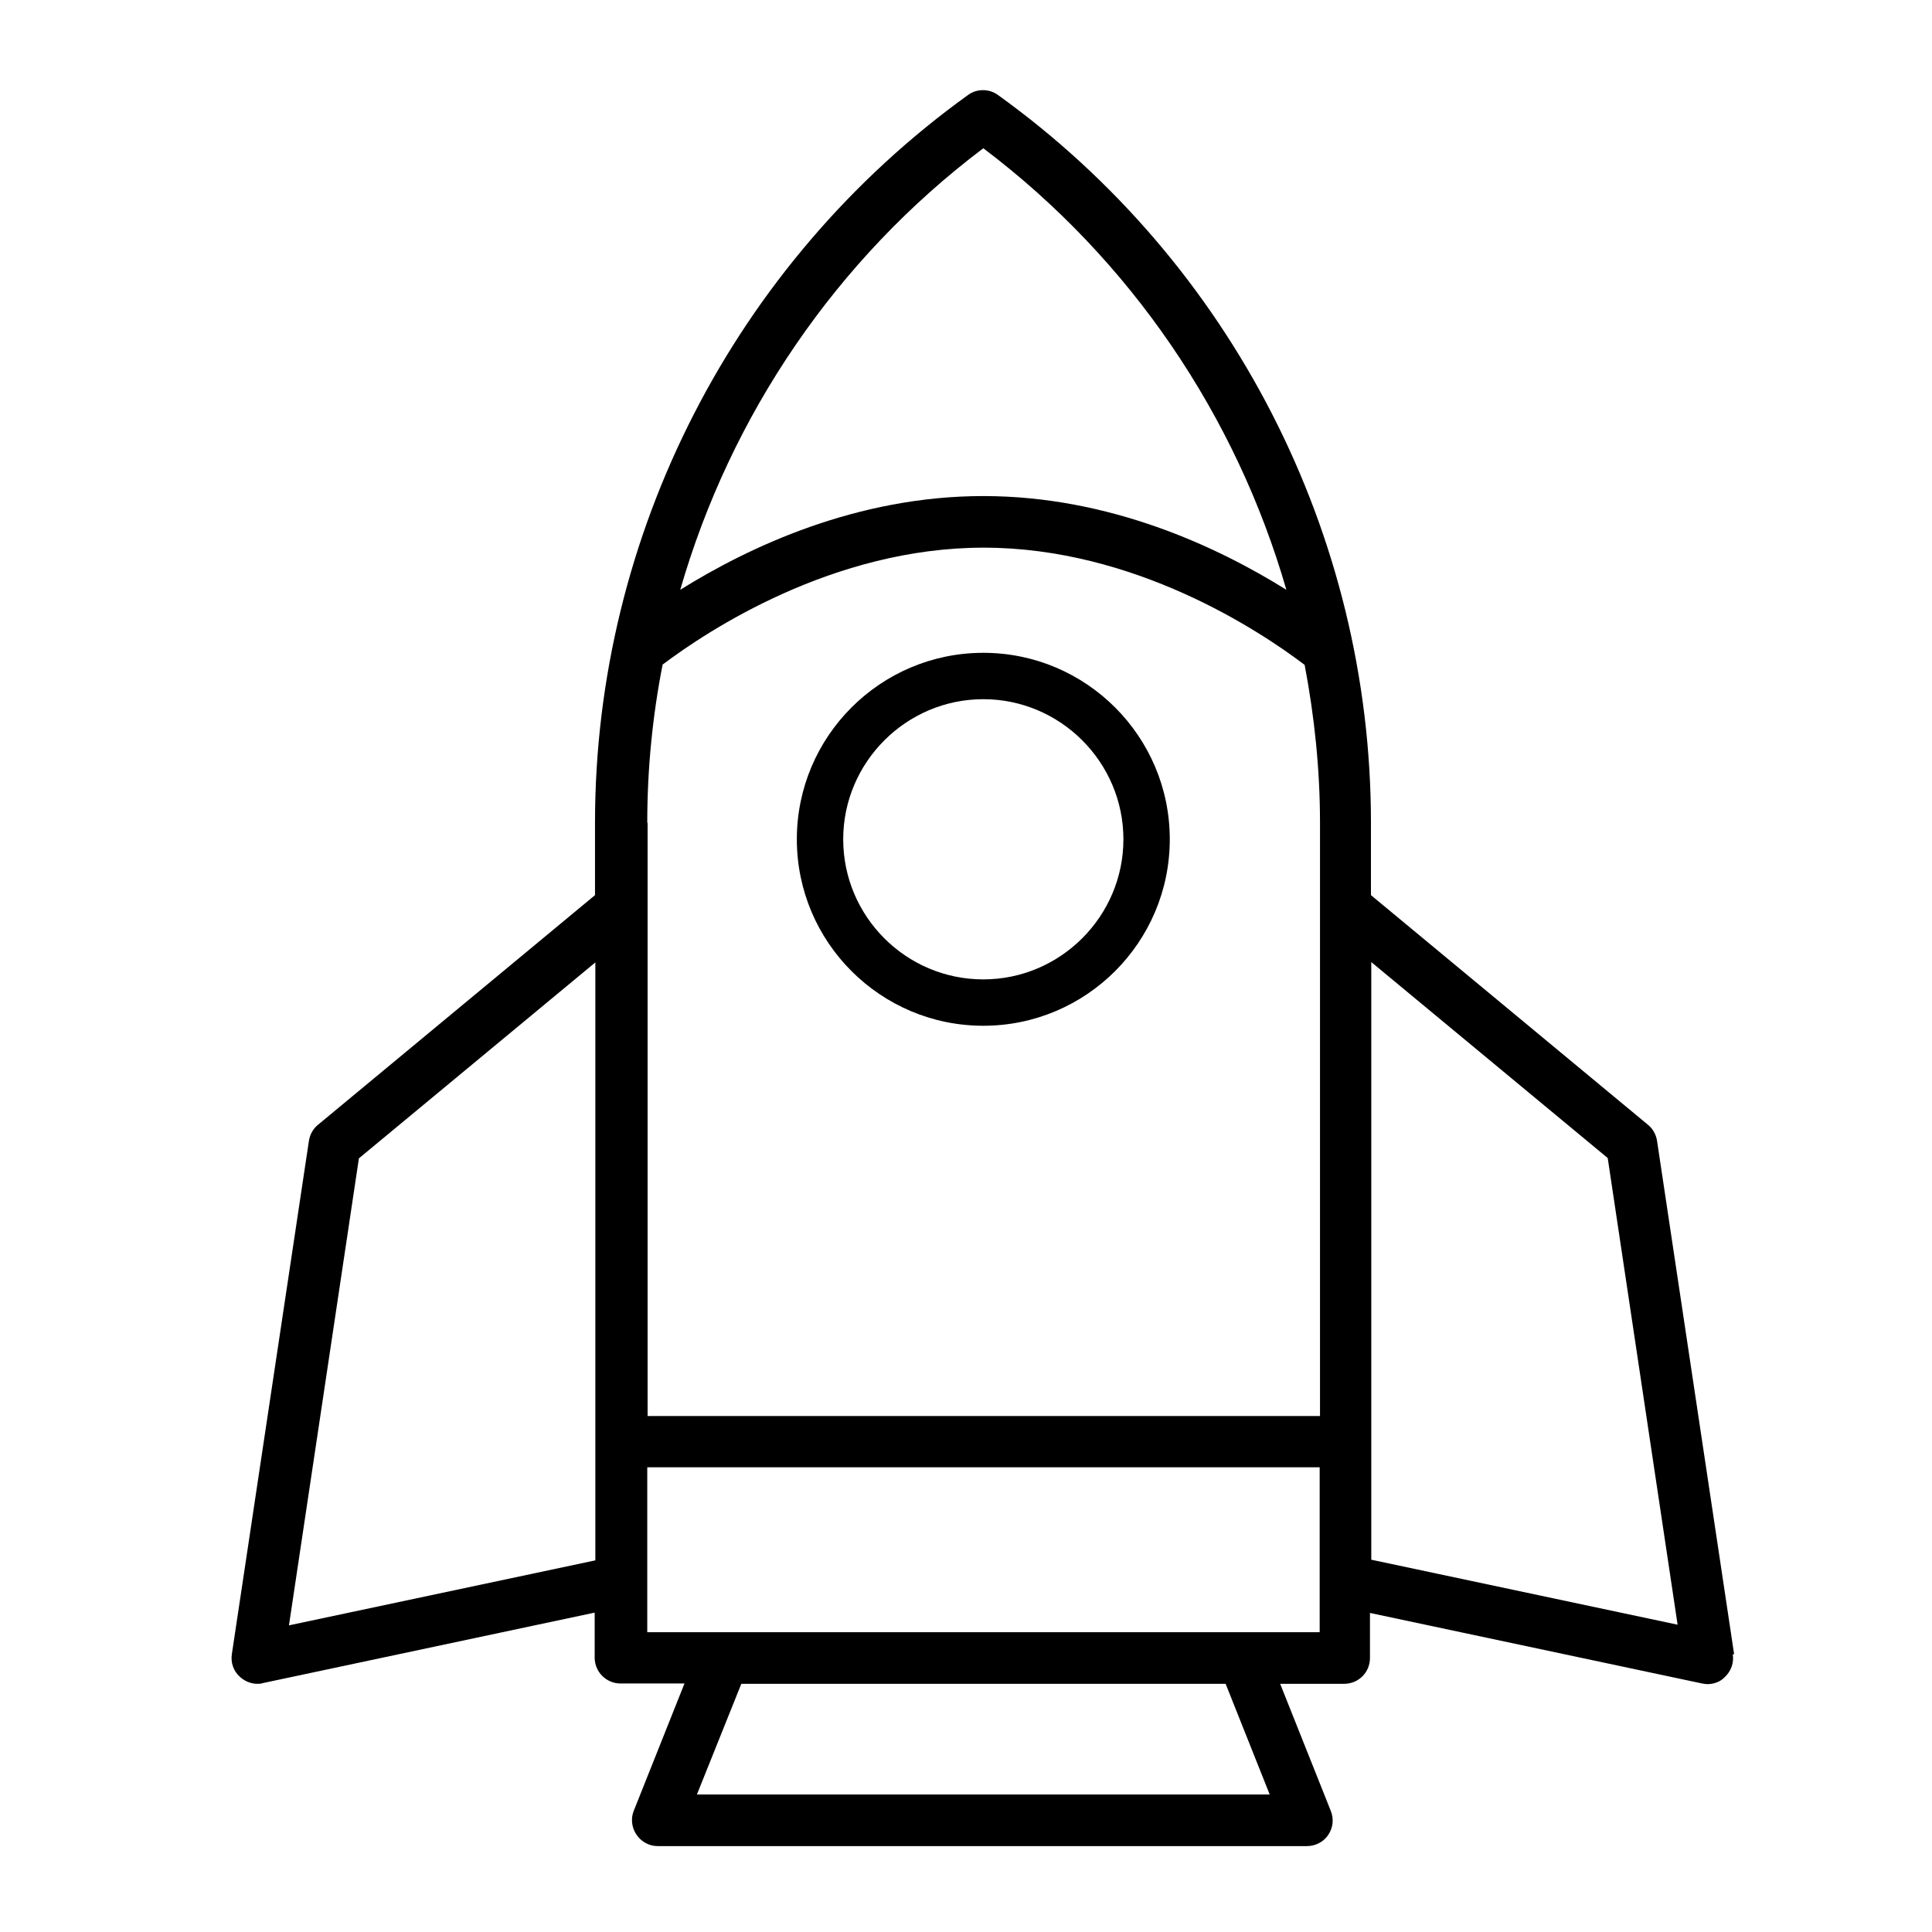
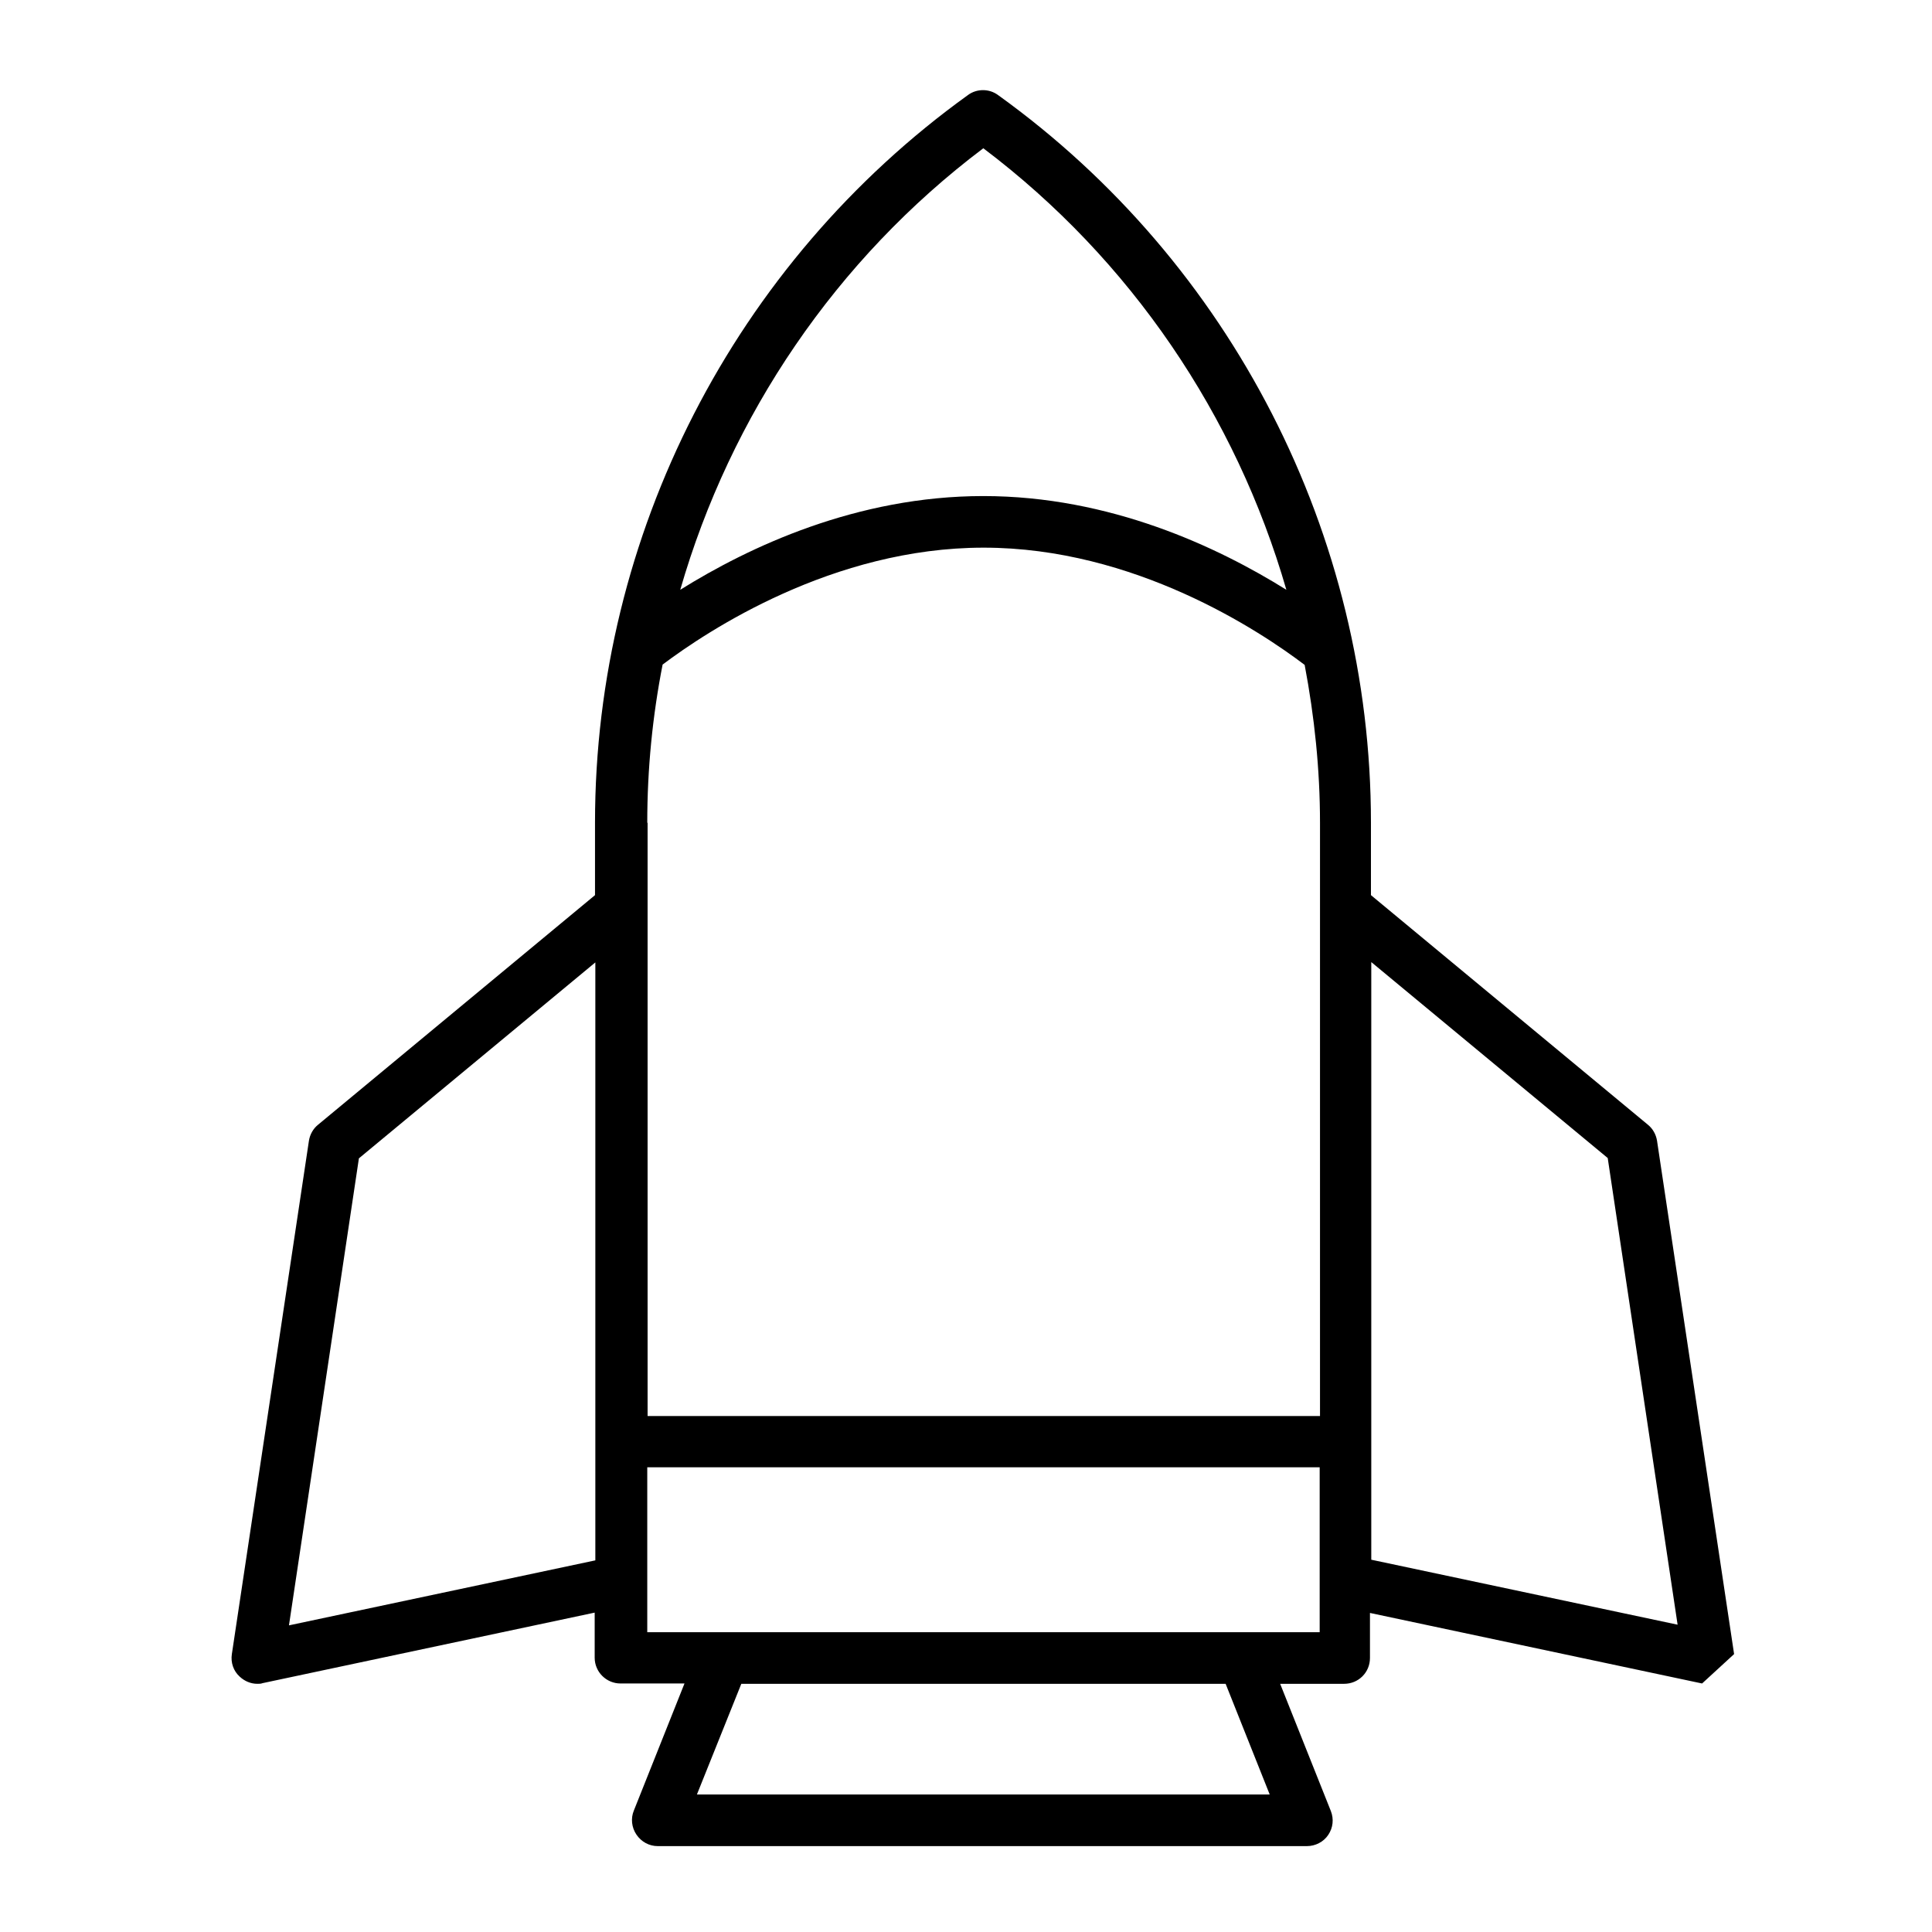
<svg xmlns="http://www.w3.org/2000/svg" id="Livello_1" viewBox="0 0 59.16 59.16">
-   <path d="M30.11,19.99c-3.15,0-5.71,2.56-5.71,5.71s2.56,5.71,5.71,5.71,5.71-2.56,5.71-5.71-2.56-5.71-5.71-5.71ZM30.11,29.99c-2.37,0-4.29-1.93-4.29-4.29s1.93-4.29,4.29-4.29,4.29,1.93,4.29,4.29-1.93,4.29-4.29,4.29Z" />
-   <path d="M53.1,50.65l-2.36-15.72c-.03-.19-.13-.37-.28-.49l-8.48-7.03v-2.22c0-8.81-4.27-17.14-11.42-22.28-.27-.2-.65-.2-.92,0-7.15,5.15-11.42,13.47-11.42,22.28v2.22l-8.48,7.03c-.15.12-.25.3-.28.49l-2.36,15.72c-.04.26.05.52.24.69.15.14.34.22.54.22.06,0,.11,0,.16-.02l10.17-2.16v1.38c0,.44.36.79.79.79h1.96l-1.55,3.89c-.1.24-.07.52.08.74.15.22.39.35.65.35h19.88c.26,0,.51-.13.65-.34.15-.22.18-.49.08-.74l-1.55-3.89h1.96c.44,0,.79-.35.79-.79v-1.38l10.17,2.16c.06.01.11.02.16.02.2,0,.4-.07.54-.22.19-.18.28-.44.24-.69h0ZM19.82,25.19c0-1.64.16-3.26.47-4.84,1.37-1.03,5.21-3.58,9.83-3.58s8.46,2.55,9.83,3.59c.3,1.58.47,3.2.47,4.84v18.16h-20.59s0-18.16,0-18.16ZM30.11,4.54c4.52,3.41,7.74,8.19,9.28,13.52-2.1-1.31-5.4-2.87-9.28-2.87s-7.18,1.56-9.28,2.87c1.54-5.34,4.77-10.12,9.28-13.52h0ZM8.85,49.76l2.14-14.29,7.24-6v18.31l-9.38,1.99ZM38.88,54.95h-17.54l1.36-3.39h14.83l1.35,3.39ZM19.82,49.98v-5.05h20.59v5.05h-20.59ZM41.99,47.77v-18.31l7.24,6,2.14,14.29-9.38-1.99Z" />
+   <path d="M53.1,50.65l-2.36-15.72c-.03-.19-.13-.37-.28-.49l-8.48-7.03v-2.22c0-8.81-4.27-17.14-11.42-22.28-.27-.2-.65-.2-.92,0-7.15,5.15-11.42,13.47-11.42,22.28v2.22l-8.48,7.03c-.15.12-.25.3-.28.49l-2.36,15.72c-.04.26.05.52.24.69.15.14.34.22.54.22.06,0,.11,0,.16-.02l10.17-2.16v1.38c0,.44.36.79.79.79h1.96l-1.55,3.89c-.1.24-.07.52.08.74.15.22.39.35.65.35h19.88c.26,0,.51-.13.65-.34.15-.22.18-.49.08-.74l-1.55-3.89h1.96c.44,0,.79-.35.79-.79v-1.38l10.17,2.16h0ZM19.82,25.19c0-1.64.16-3.26.47-4.84,1.37-1.03,5.21-3.58,9.83-3.58s8.46,2.55,9.83,3.59c.3,1.58.47,3.2.47,4.84v18.16h-20.59s0-18.16,0-18.16ZM30.11,4.54c4.52,3.41,7.74,8.19,9.28,13.52-2.1-1.31-5.4-2.87-9.28-2.87s-7.18,1.56-9.28,2.87c1.54-5.34,4.77-10.12,9.28-13.52h0ZM8.85,49.76l2.14-14.29,7.24-6v18.31l-9.38,1.99ZM38.88,54.95h-17.54l1.36-3.39h14.83l1.35,3.39ZM19.82,49.98v-5.05h20.59v5.05h-20.59ZM41.99,47.77v-18.31l7.24,6,2.14,14.29-9.38-1.99Z" />
</svg>